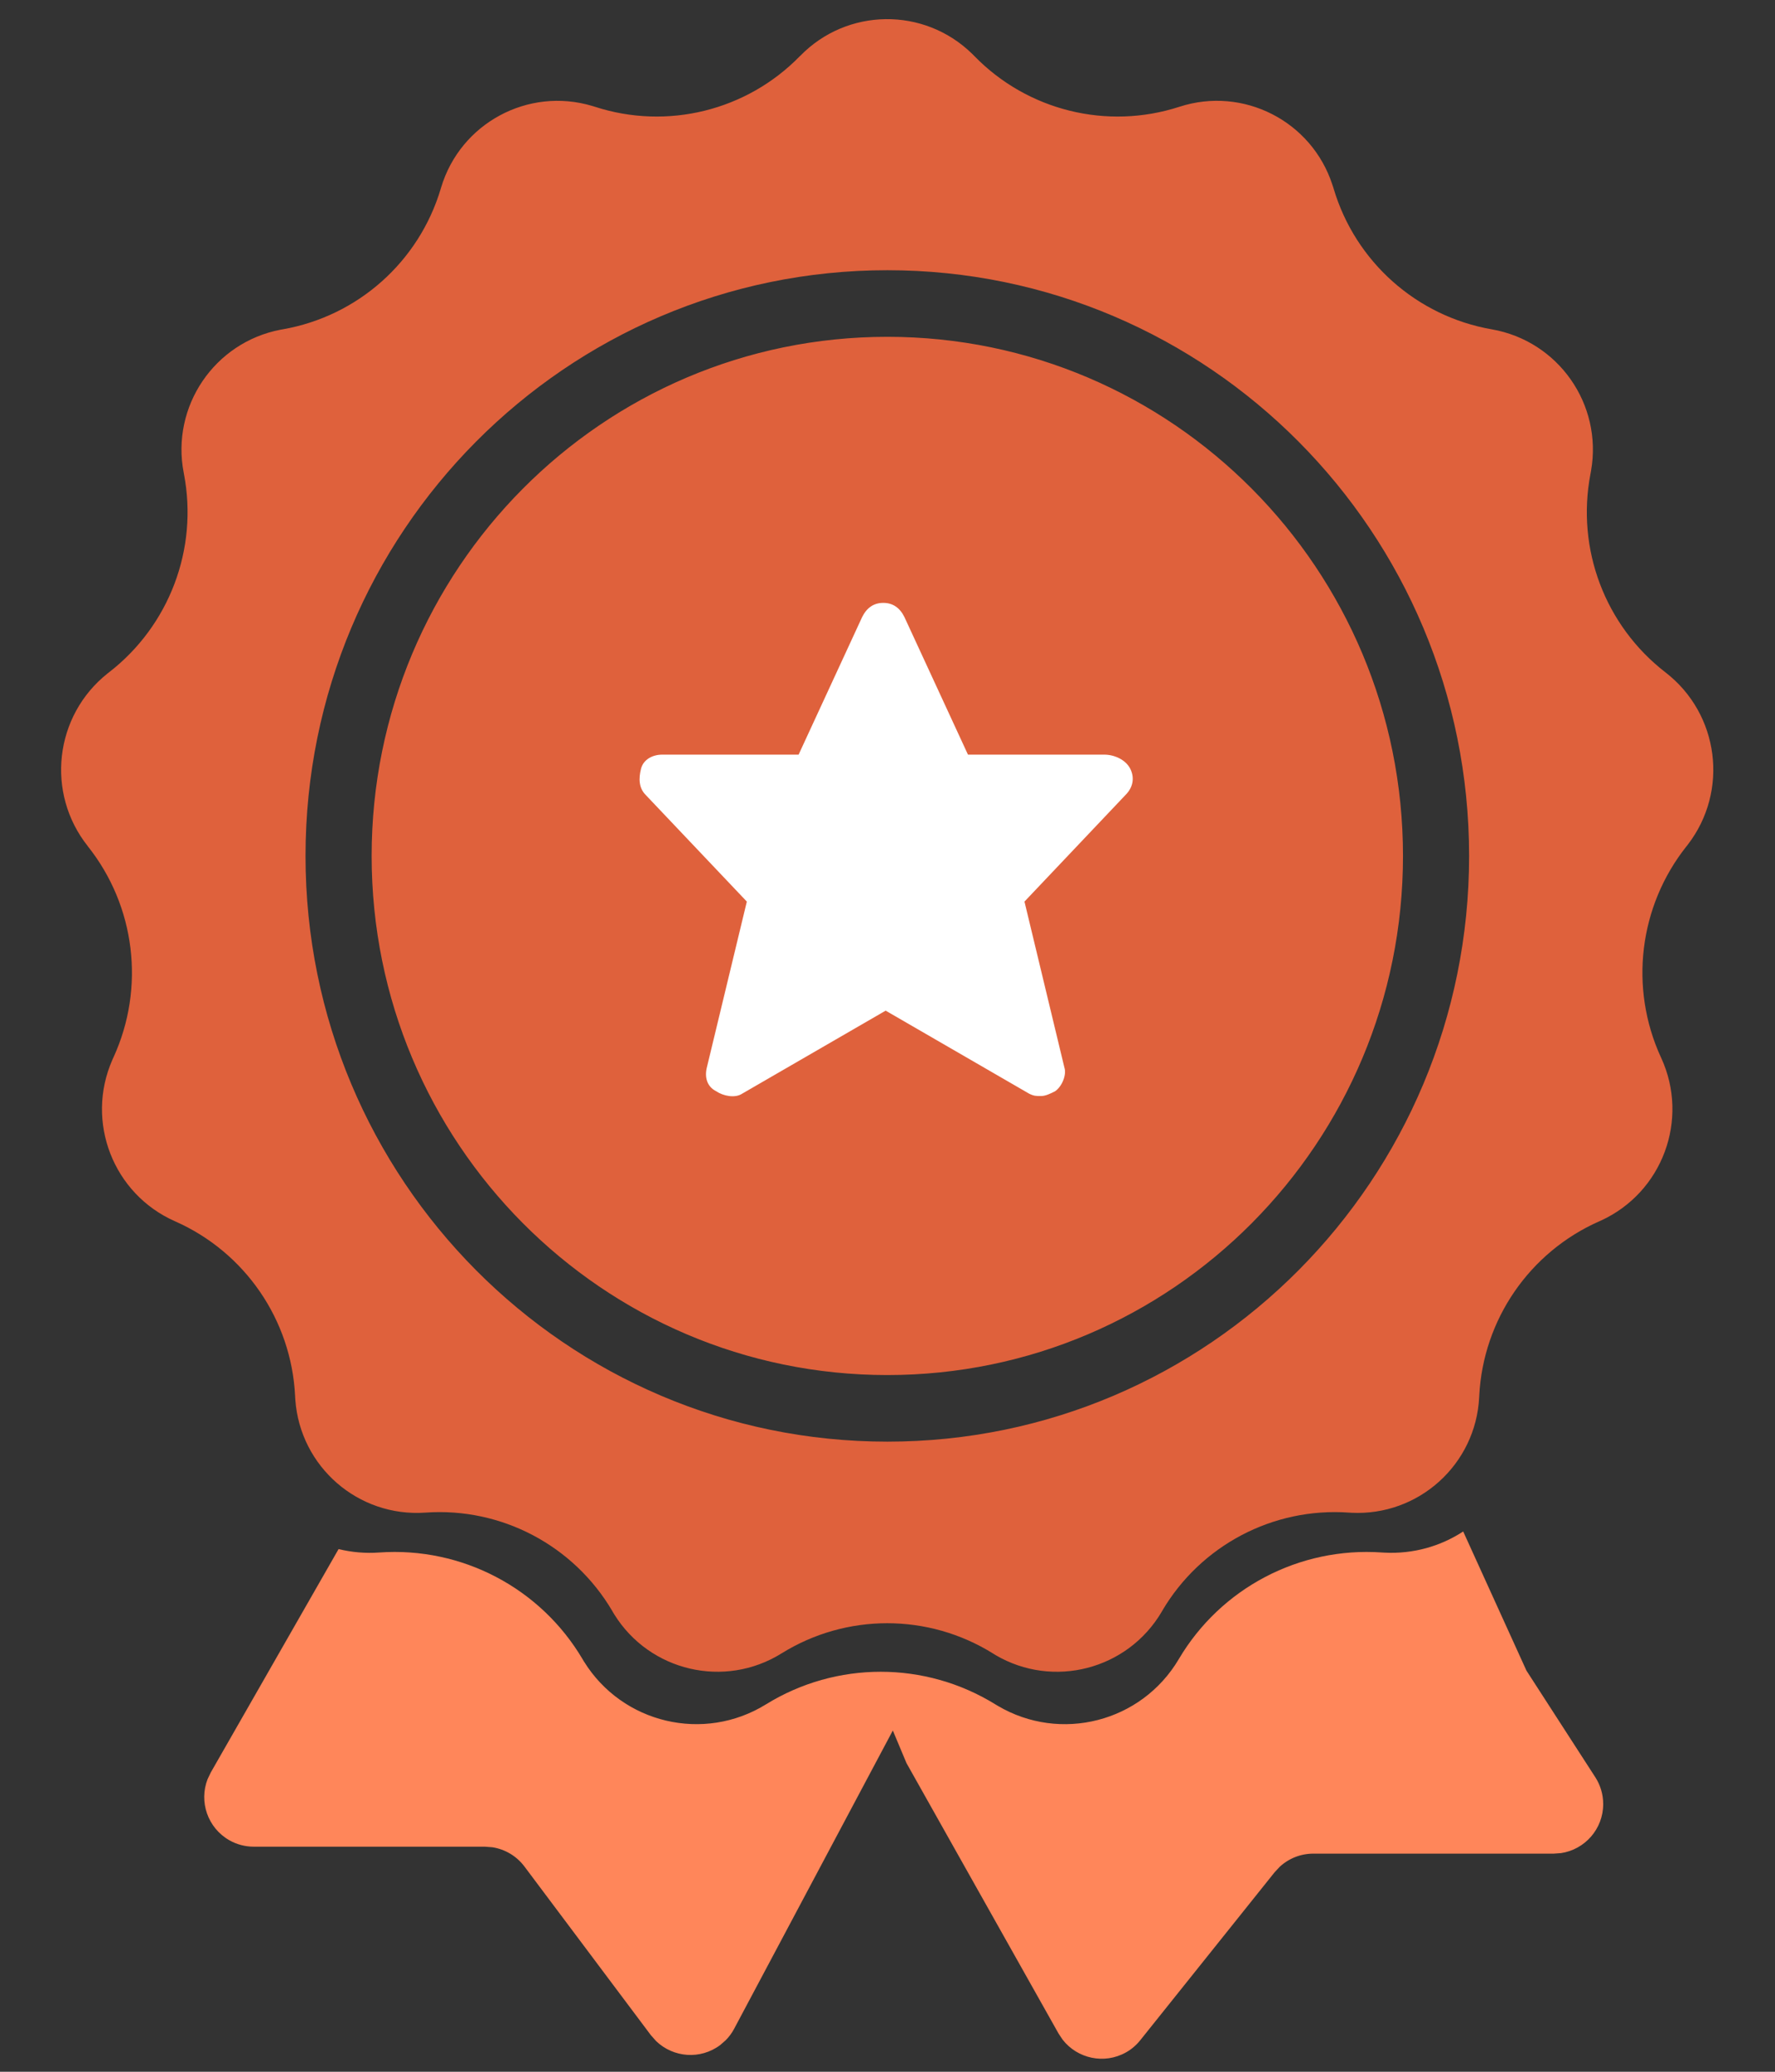
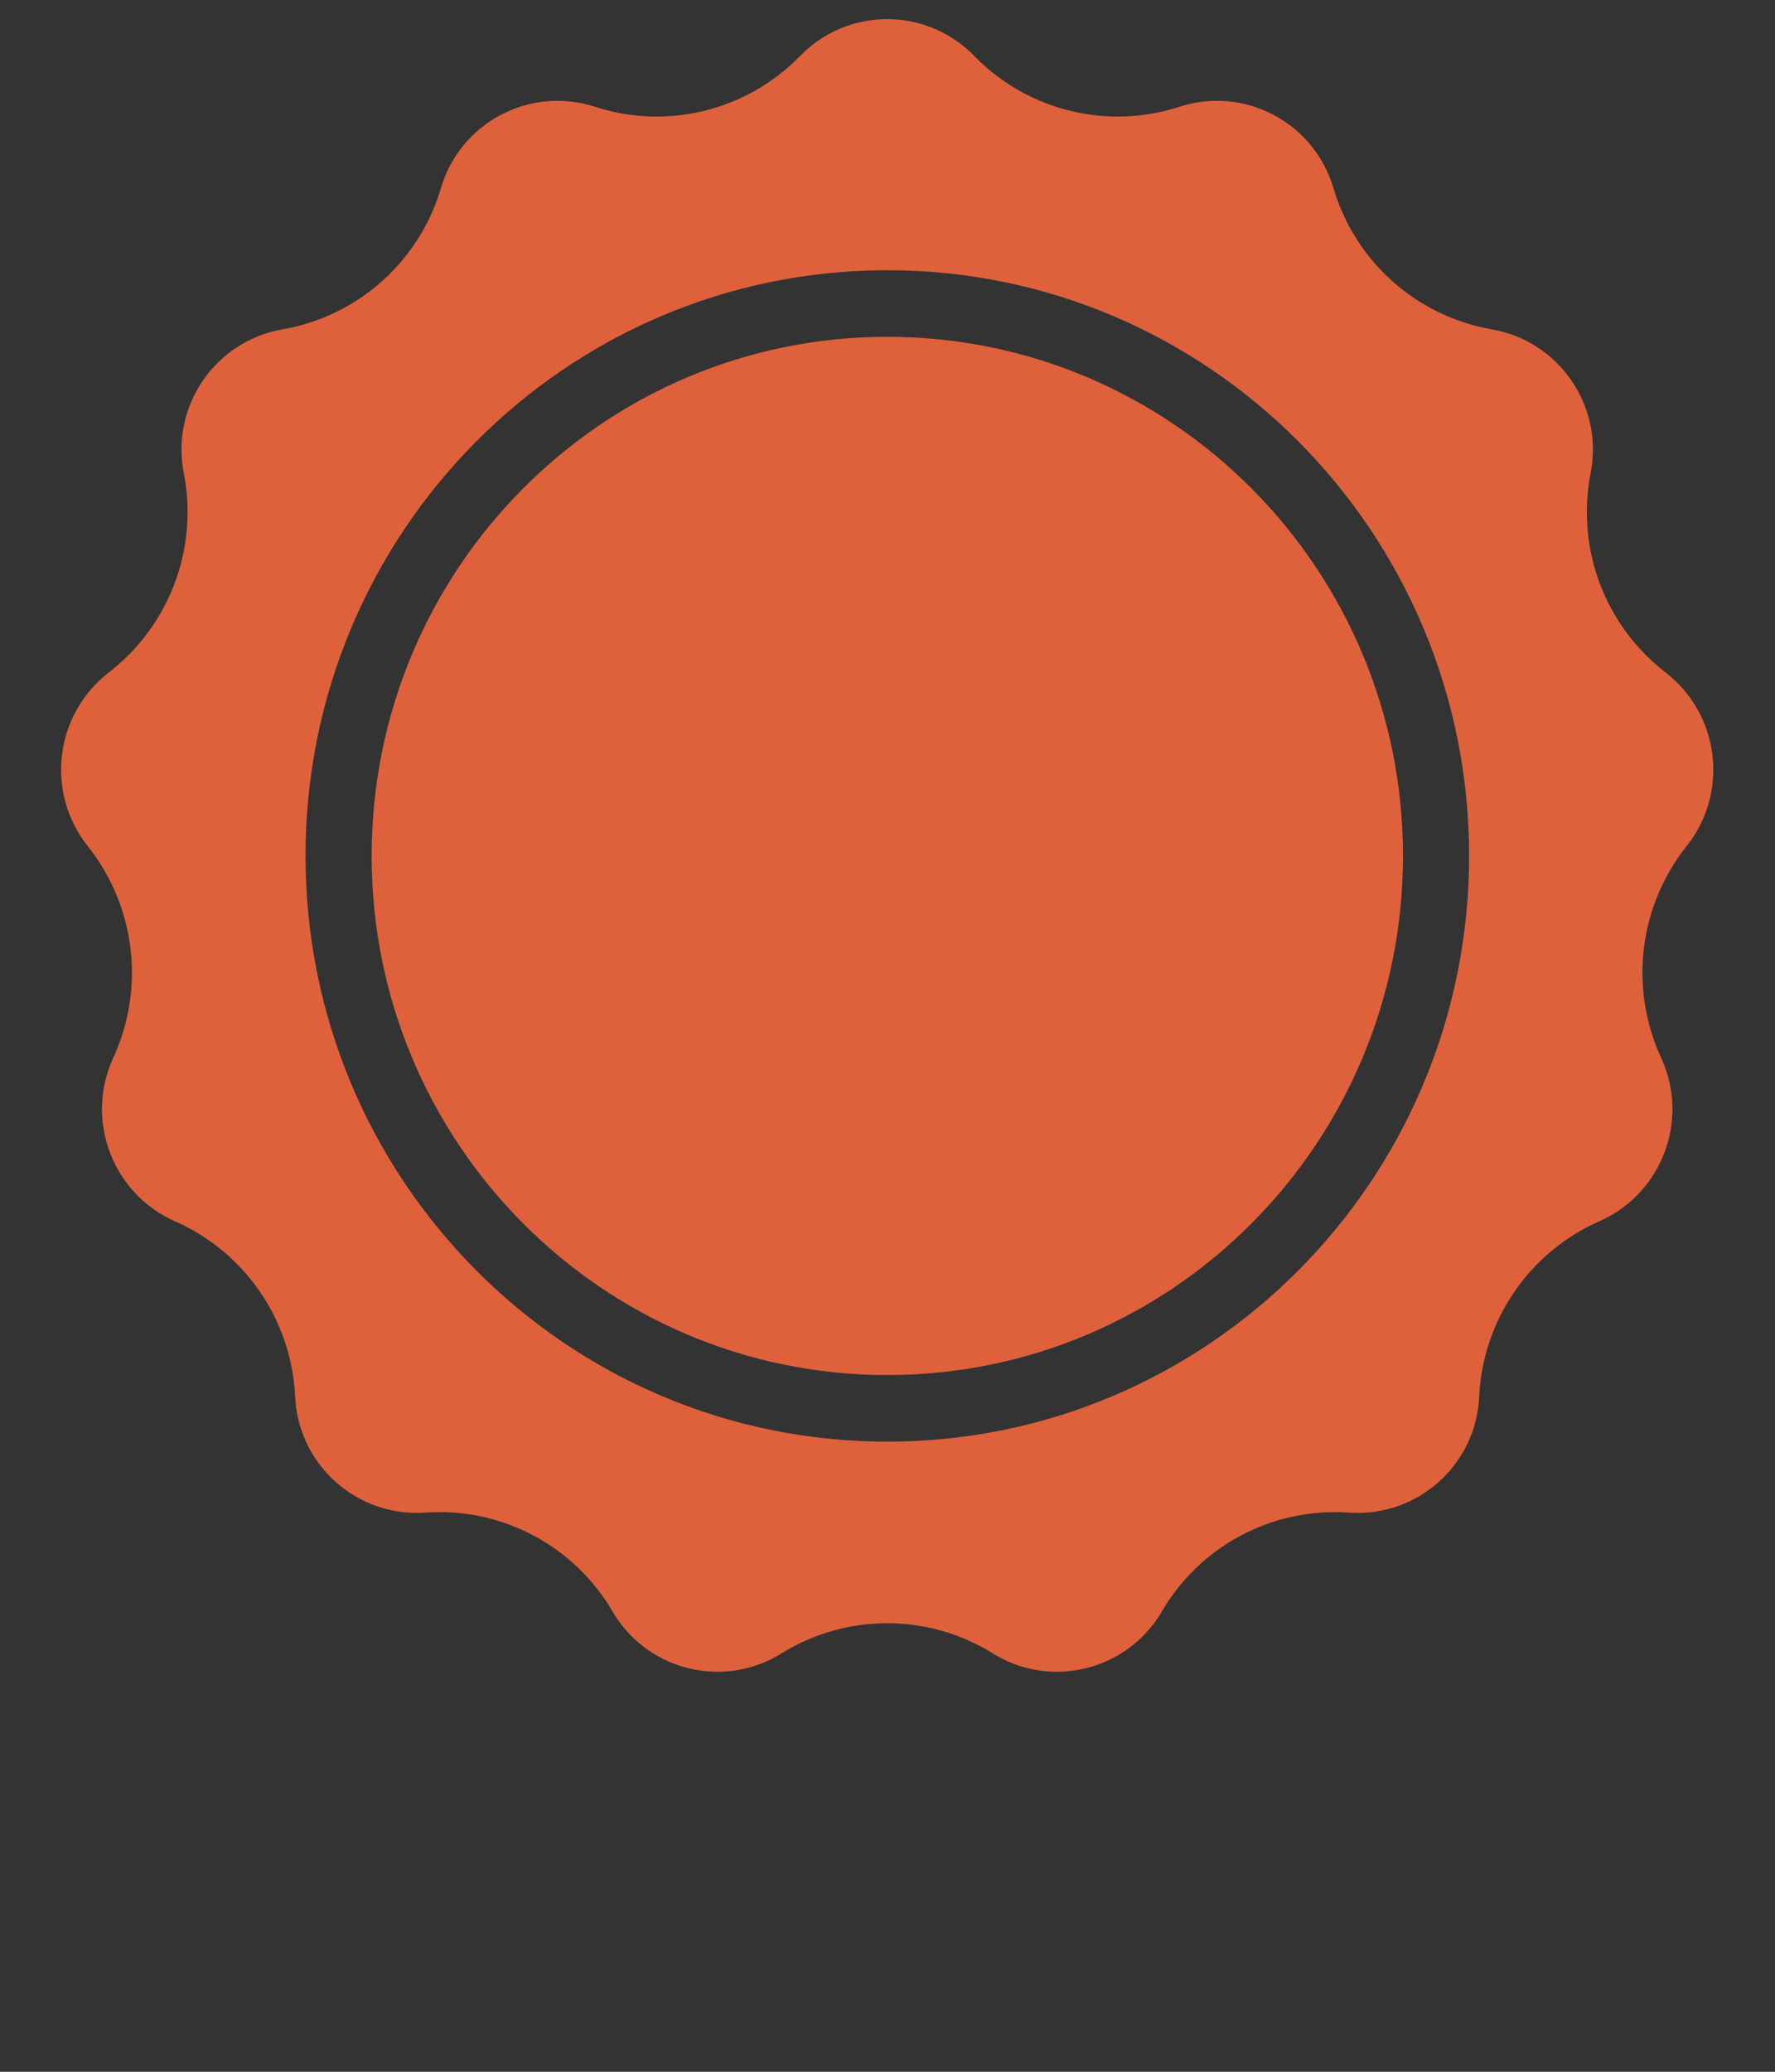
<svg xmlns="http://www.w3.org/2000/svg" width="24px" height="28px" viewBox="0 0 24 28" version="1.1">
  <rect x="0" y="0" width="24" height="28" fill="#333333" stroke="none" />
  <title>Invites</title>
  <desc>Created with Sketch.</desc>
  <g id="Page-1" stroke="none" stroke-width="1" fill="none" fill-rule="evenodd">
    <g id="Buddyboss-App-Landing" transform="translate(-219, -6269)">
      <g id="Group-39" transform="translate(215, 5752)">
        <g id="Group-38" transform="translate(0, 124)">
          <g id="Group-17" transform="translate(0, 391)">
            <g id="Invites">
              <g id="Group-45" transform="translate(4.5, 2)">
-                 <path d="M19.284,20.698 L20.139,22.578 L21.07,24.019 C21.14,24.127 21.177,24.253 21.177,24.382 C21.177,24.719 20.929,24.997 20.606,25.045 L20.507,25.052 L17.258,25.052 C17.088,25.052 16.926,25.116 16.803,25.23 L16.734,25.304 L14.919,27.572 C14.866,27.639 14.8,27.696 14.725,27.738 C14.432,27.903 14.067,27.823 13.867,27.565 L13.812,27.482 L11.757,23.829 L11.572,23.388 L9.427,27.418 C9.397,27.475 9.358,27.528 9.312,27.574 L9.238,27.639 C8.971,27.839 8.605,27.81 8.372,27.586 L8.3,27.505 L6.591,25.226 C6.485,25.085 6.33,24.993 6.159,24.966 L6.055,24.958 L2.931,24.958 C2.815,24.958 2.7,24.928 2.599,24.87 C2.307,24.702 2.188,24.349 2.307,24.045 L2.35,23.955 L4.078,20.936 C4.254,20.979 4.44,20.996 4.63,20.982 C5.745,20.904 6.809,21.462 7.377,22.424 L7.377,22.424 L7.395,22.454 C7.915,23.294 9.016,23.554 9.856,23.035 C10.807,22.447 12.008,22.447 12.959,23.035 L12.959,23.035 L12.989,23.053 C13.839,23.556 14.935,23.274 15.438,22.424 C16.006,21.462 17.07,20.904 18.184,20.982 C18.196,20.983 18.208,20.984 18.22,20.984 C18.611,21.004 18.979,20.897 19.284,20.698 Z" id="Combined-Shape" fill="#FF865A" />
                <path d="M12.642,0.725 L12.675,0.758 C13.393,1.495 14.468,1.761 15.447,1.443 C16.31,1.163 17.236,1.636 17.516,2.499 C17.52,2.511 17.524,2.523 17.528,2.535 L17.533,2.552 C17.828,3.539 18.655,4.274 19.67,4.451 C20.568,4.607 21.17,5.462 21.013,6.361 C21.011,6.37 21.01,6.38 21.008,6.389 L21.005,6.405 C20.81,7.419 21.202,8.457 22.02,9.088 C22.746,9.649 22.88,10.692 22.319,11.418 L22.305,11.436 L22.305,11.436 L22.303,11.438 C21.66,12.248 21.526,13.351 21.958,14.291 L21.962,14.299 C22.343,15.131 21.979,16.114 21.147,16.496 L21.124,16.506 L21.124,16.506 C20.181,16.922 19.553,17.835 19.501,18.865 L19.5,18.884 C19.455,19.792 18.681,20.491 17.773,20.445 L17.74,20.443 L17.74,20.443 C16.713,20.37 15.734,20.886 15.213,21.773 L15.207,21.784 C14.747,22.565 13.742,22.827 12.96,22.368 C12.948,22.361 12.937,22.354 12.925,22.346 C12.05,21.802 10.942,21.802 10.067,22.346 C9.297,22.825 8.285,22.589 7.806,21.819 C7.799,21.808 7.792,21.796 7.785,21.784 L7.779,21.773 C7.257,20.886 6.278,20.37 5.252,20.443 C4.345,20.507 3.558,19.824 3.493,18.917 C3.493,18.906 3.492,18.895 3.491,18.884 L3.49,18.865 C3.439,17.835 2.81,16.922 1.867,16.506 C1.03,16.137 0.651,15.159 1.02,14.322 C1.023,14.315 1.027,14.307 1.03,14.299 L1.034,14.291 C1.465,13.351 1.332,12.248 0.688,11.438 L0.687,11.436 C0.116,10.718 0.236,9.673 0.954,9.102 L0.972,9.088 L0.972,9.088 C1.789,8.457 2.182,7.419 1.987,6.405 L1.984,6.389 C1.811,5.494 2.398,4.628 3.293,4.456 C3.303,4.454 3.312,4.452 3.322,4.451 C4.336,4.274 5.164,3.539 5.459,2.552 L5.464,2.535 C5.724,1.666 6.639,1.172 7.508,1.432 C7.52,1.436 7.532,1.439 7.544,1.443 C8.523,1.761 9.598,1.495 10.316,0.758 L10.32,0.755 C10.953,0.105 11.992,0.092 12.642,0.725 Z M11.498,3.652 C7.153,3.652 3.631,7.196 3.631,11.568 C3.631,15.94 7.153,19.484 11.498,19.484 C15.842,19.484 19.364,15.94 19.364,11.568 C19.364,7.196 15.842,3.652 11.498,3.652 Z M11.498,4.552 C15.348,4.552 18.47,7.693 18.47,11.568 C18.47,15.443 15.348,18.584 11.498,18.584 C7.647,18.584 4.525,15.443 4.525,11.568 C4.525,7.693 7.647,4.552 11.498,4.552 Z" id="Combined-Shape" fill="#DF613C" />
-                 <path d="M12.588,10.199 L11.729,8.34 C11.666,8.212 11.57,8.148 11.443,8.148 C11.316,8.148 11.22,8.212 11.157,8.34 L10.298,10.199 L8.453,10.199 C8.326,10.199 8.199,10.263 8.167,10.391 C8.135,10.519 8.135,10.647 8.23,10.743 L9.598,12.185 L9.057,14.429 C9.026,14.557 9.057,14.685 9.185,14.749 C9.28,14.813 9.439,14.845 9.535,14.781 L11.475,13.659 L13.415,14.781 C13.479,14.813 13.511,14.813 13.574,14.813 C13.638,14.813 13.701,14.781 13.765,14.749 C13.86,14.685 13.924,14.525 13.892,14.429 L13.352,12.185 L14.719,10.743 C14.815,10.647 14.846,10.519 14.783,10.391 C14.719,10.263 14.56,10.199 14.433,10.199 L12.588,10.199 Z" id="Shape-Copy-3" fill="#FFFFFF" />
              </g>
            </g>
          </g>
        </g>
      </g>
    </g>
  </g>
</svg>